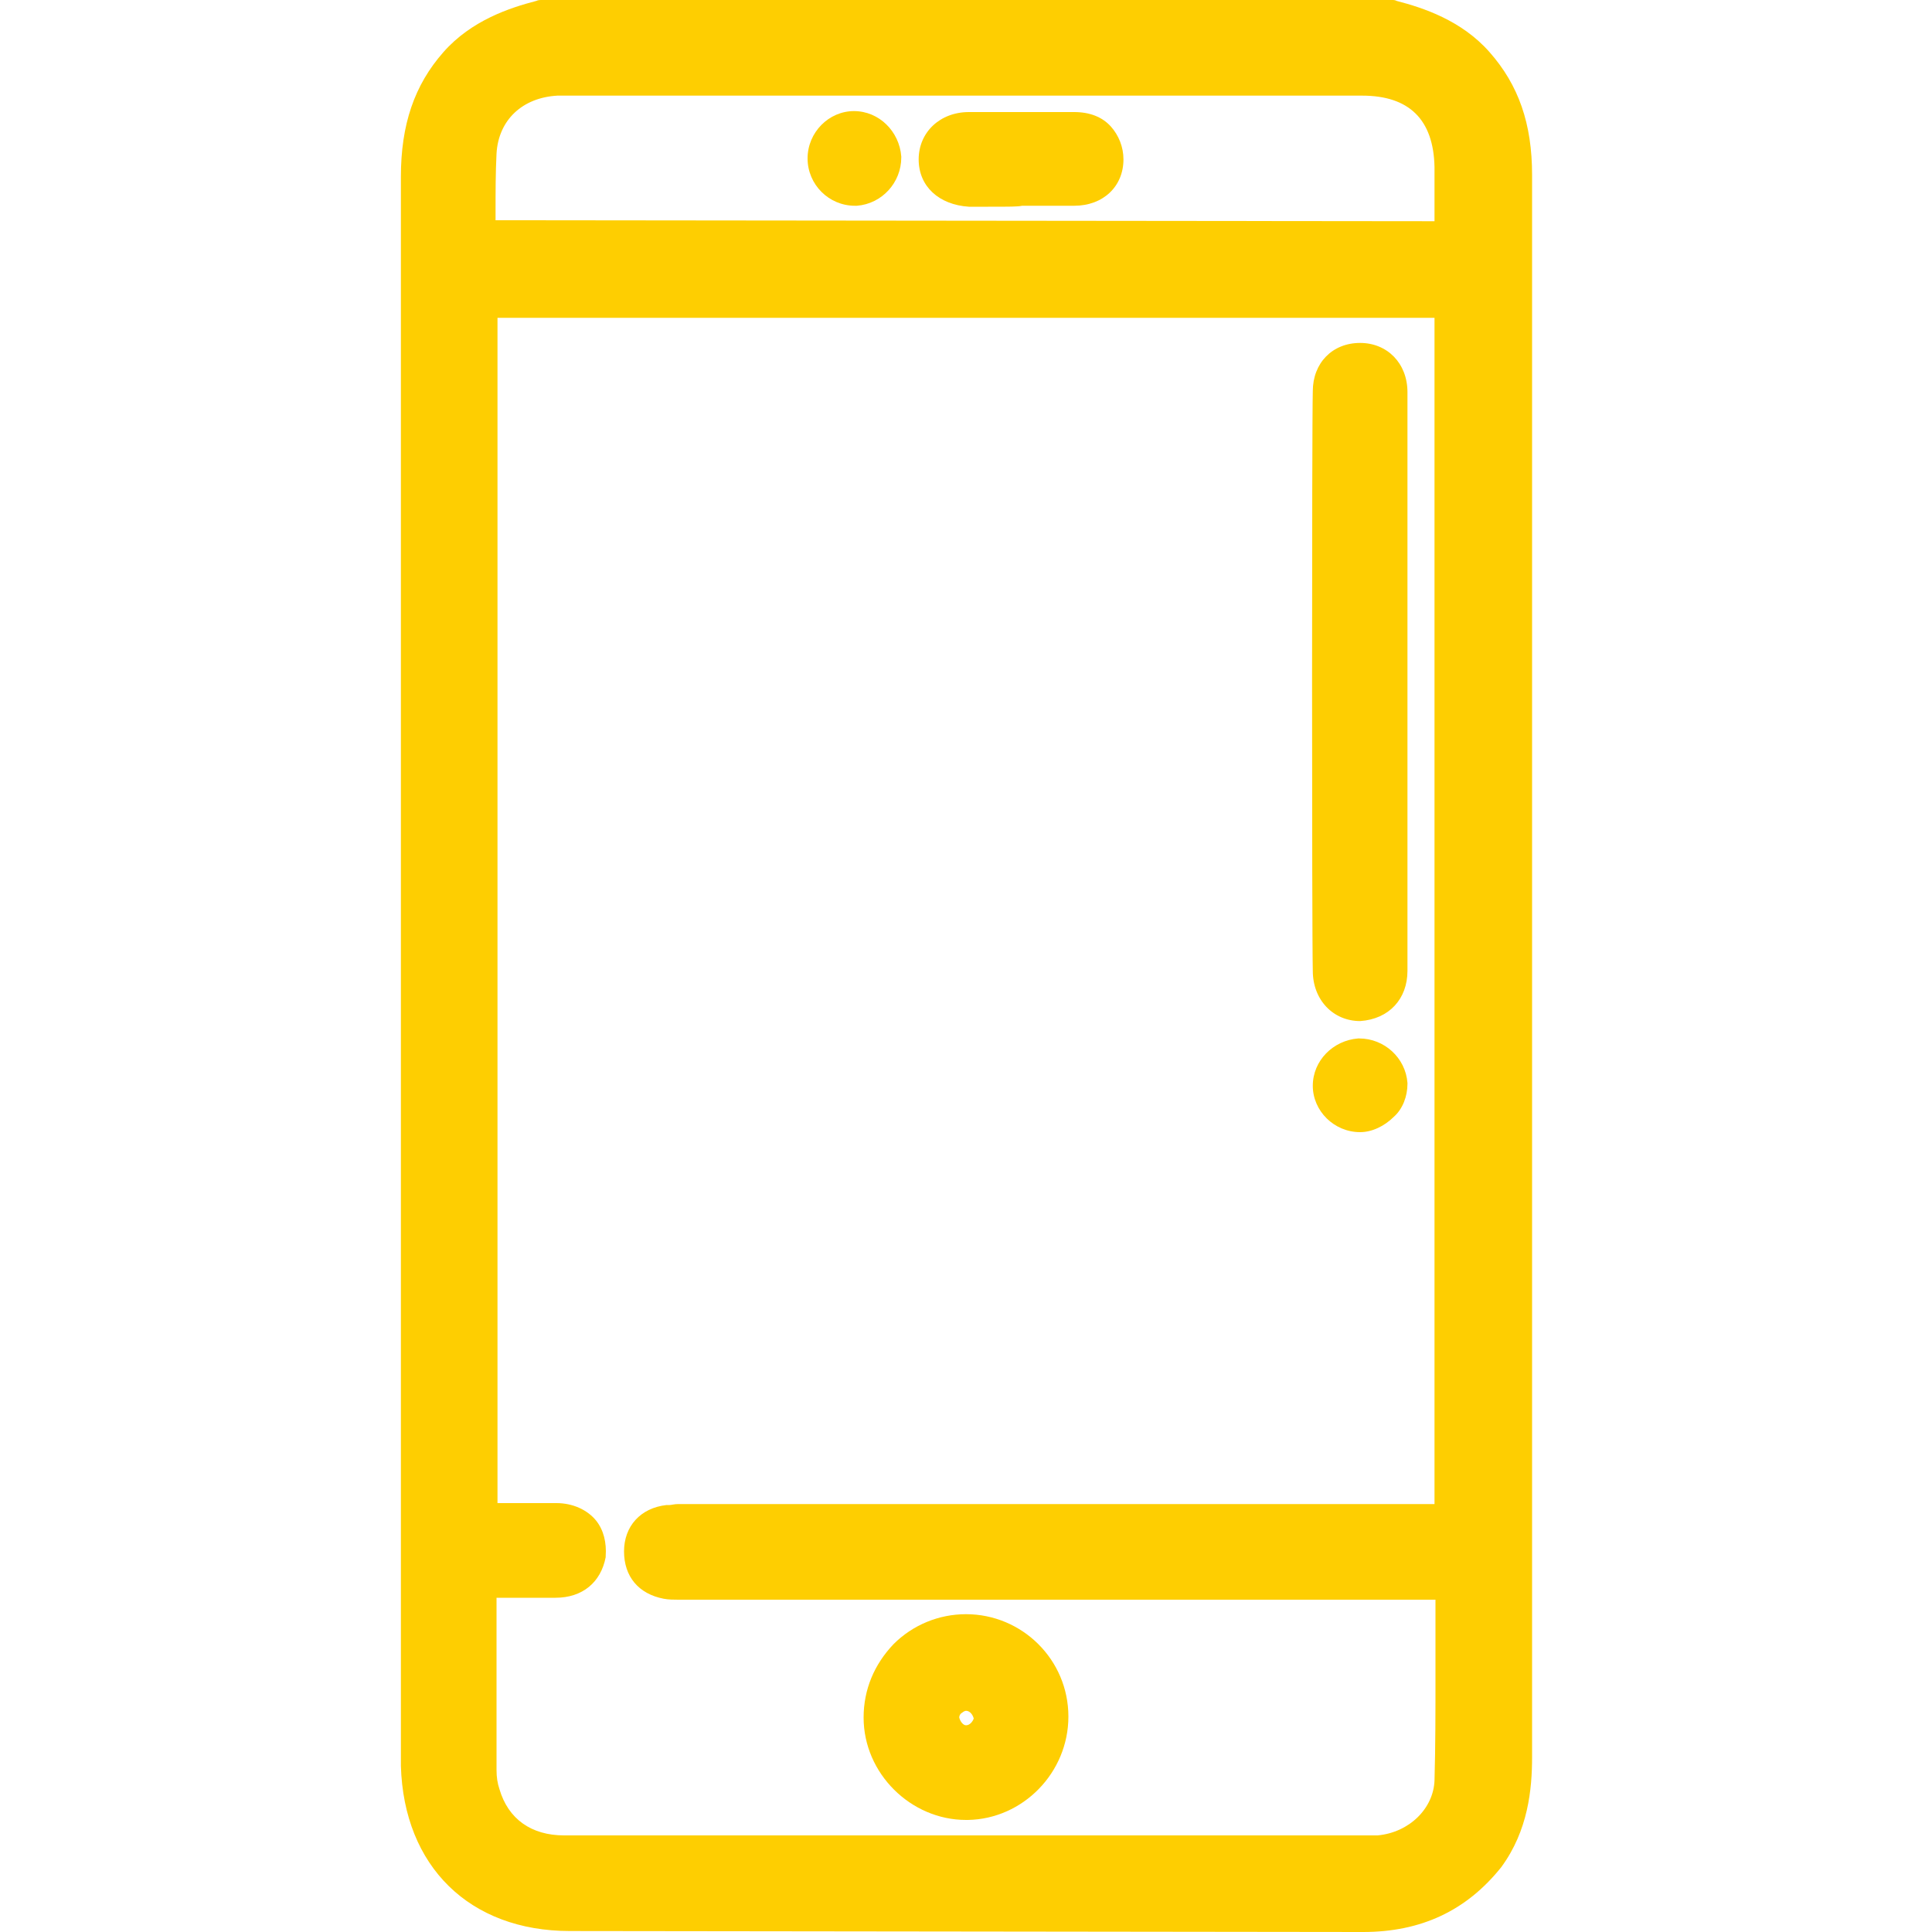
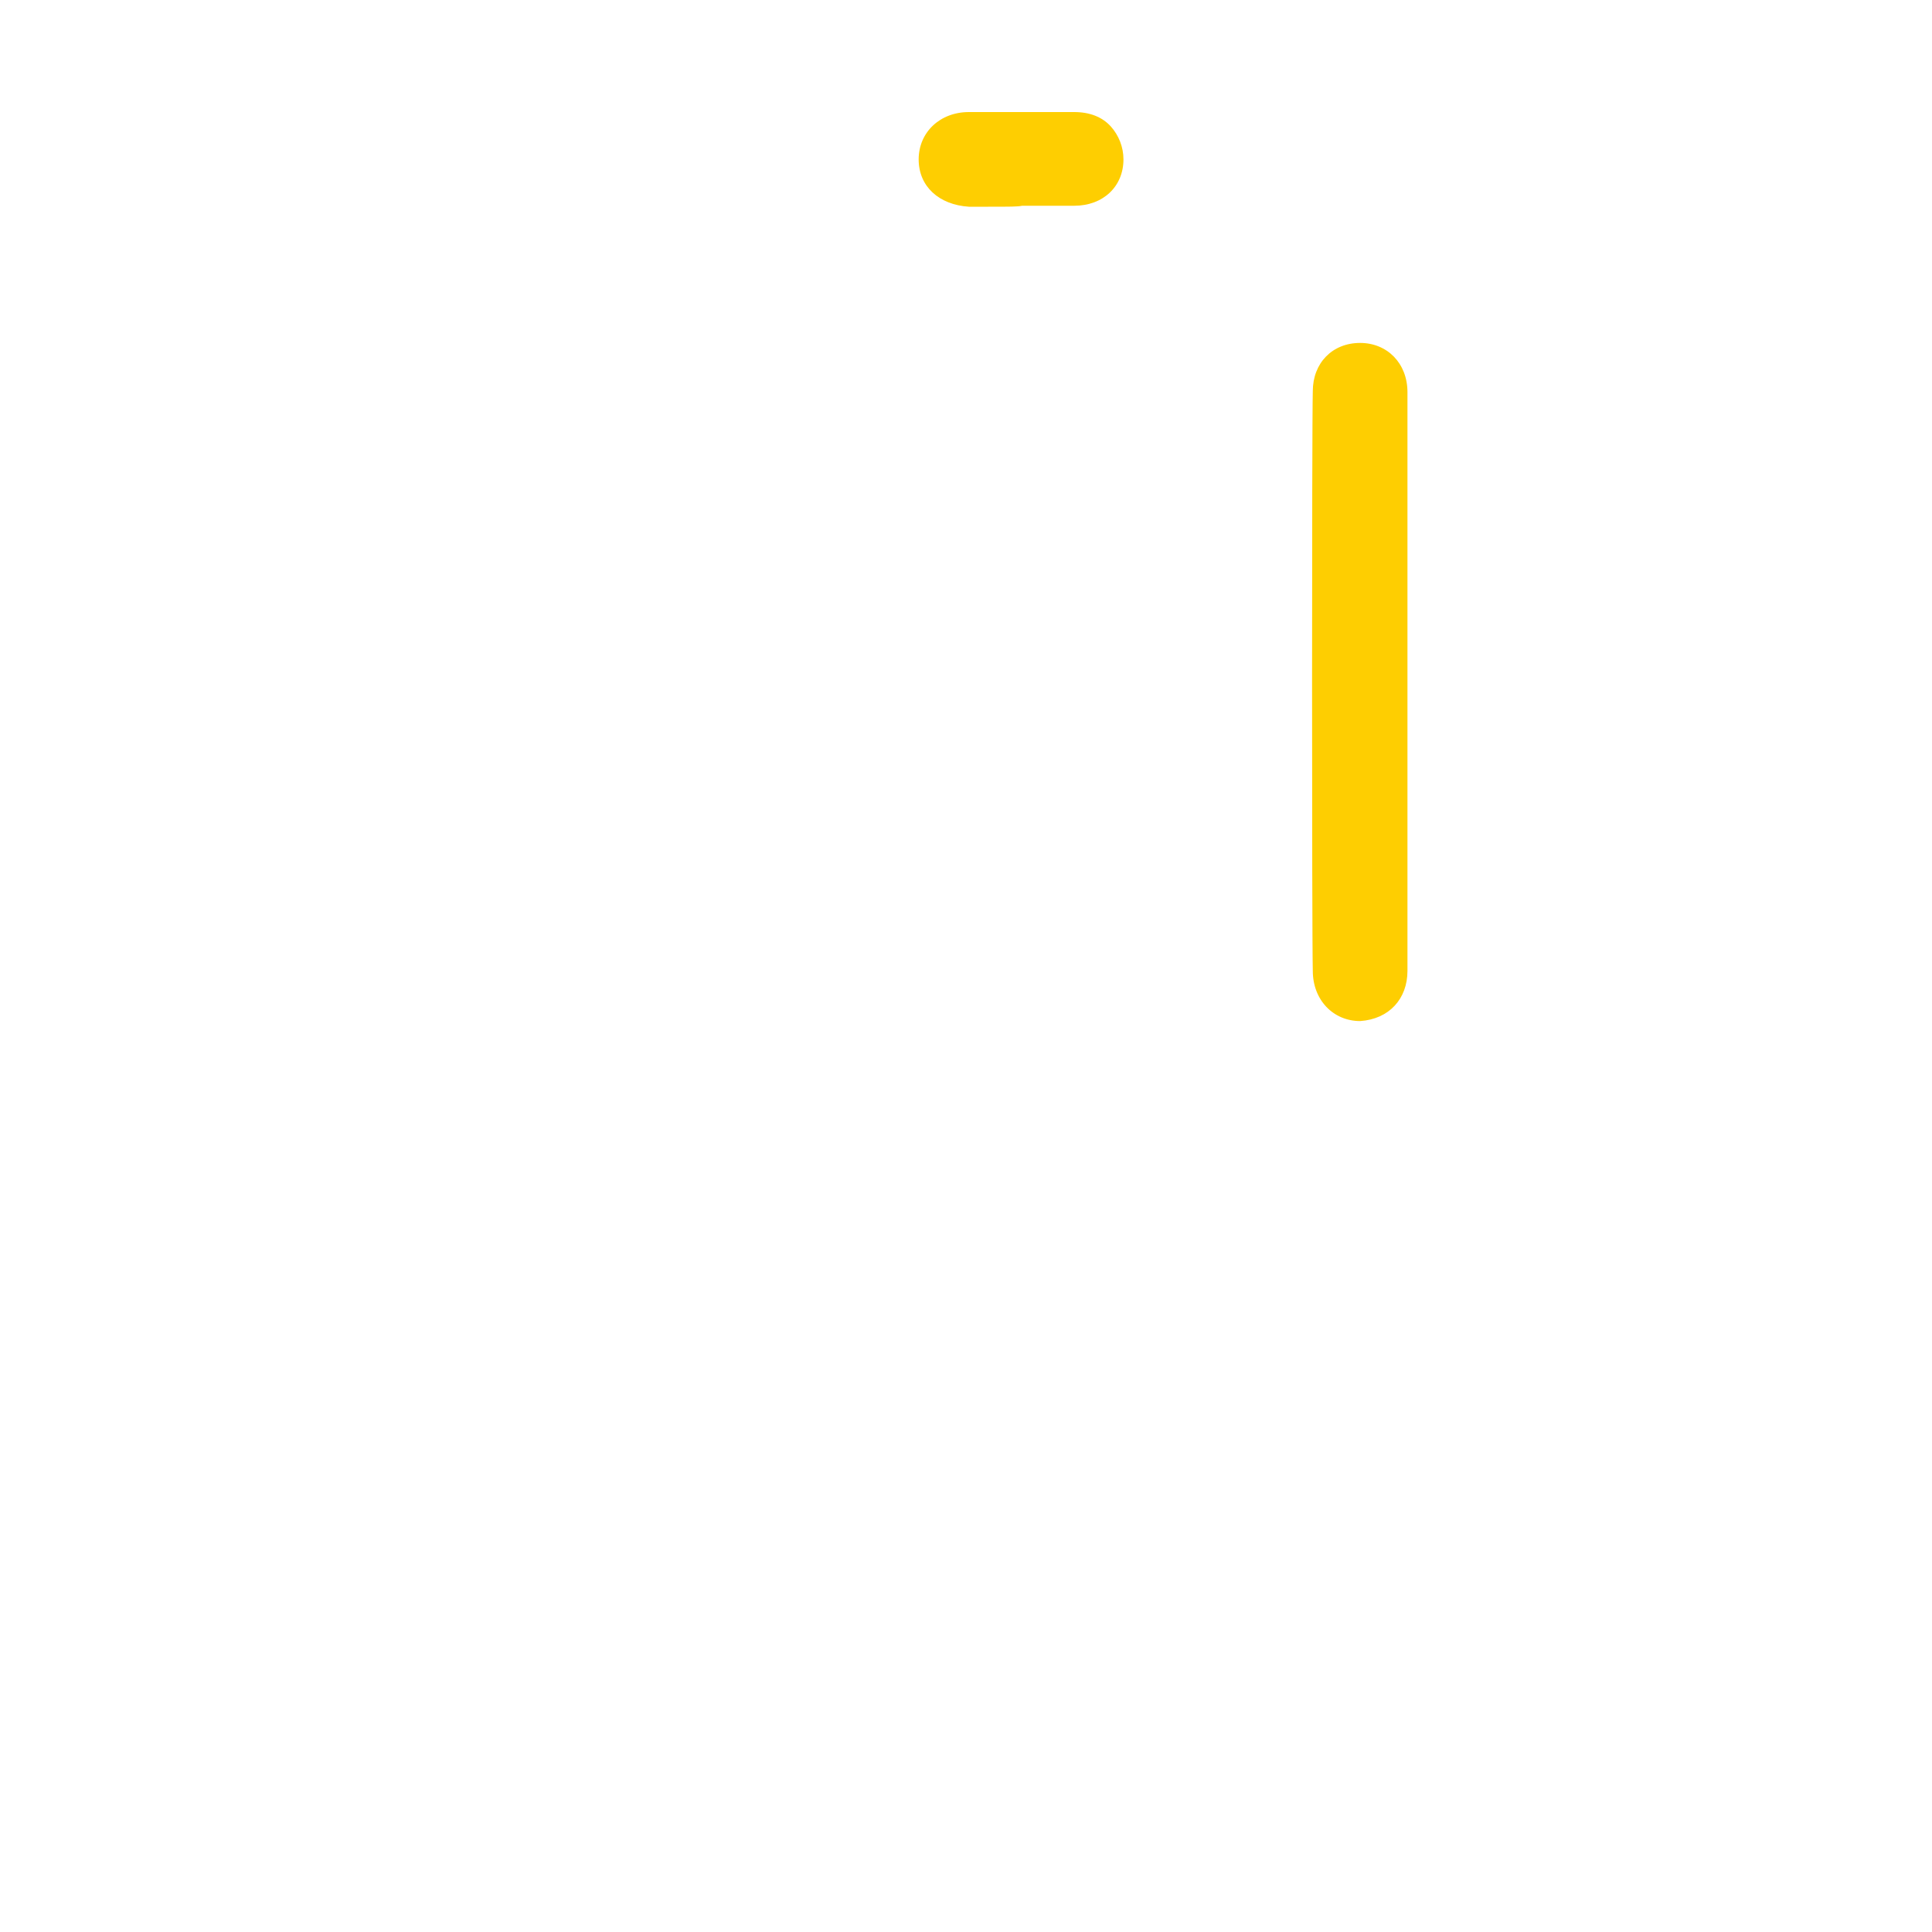
<svg xmlns="http://www.w3.org/2000/svg" version="1.1" id="Capa_1" x="0px" y="0px" width="200px" height="200px" viewBox="0 0 200 200" style="enable-background:new 0 0 200 200;" xml:space="preserve">
  <style type="text/css">
	.st0{fill:#FECE01;}
</style>
  <g>
    <g>
      <g>
-         <path class="st0" d="M59,199.9c-10.4,0-17.2-6.7-17.5-17.1V18.3c0-5.4,1.4-9.5,4.4-12.9c2.9-3.3,6.9-4.6,9.6-5.3     C55.7,0,55.9,0,56.1,0h88c0.2,0,0.3,0,0.5,0.1c2.7,0.7,6.7,2,9.6,5.3c3,3.4,4.4,7.4,4.4,12.7v163.8c0,3.3-0.4,7.6-3.2,11.4     c-3.6,4.5-8.3,6.7-14.3,6.7L59,199.9L59,199.9z M51.4,183.2c0,0.8,0.1,1.4,0.3,2c0.9,3.1,3.3,4.8,6.7,4.8h84.2     c3.3-0.3,5.8-2.8,5.9-5.7c0.1-3.6,0.1-7,0.1-10.7c0-1.2,0-2.5,0-3.7v-4.3H70.2c-0.4,0-1,0-1.5-0.1c-2.6-0.5-4.1-2.3-4.1-4.9     c0-2.6,1.7-4.5,4.4-4.8c0.1,0,0.2,0,0.2,0h0.1c0.2,0,0.5-0.1,0.9-0.1h78.3V32.9h-97v122.7h6.1c1.7,0,3.2,0.7,4.1,1.8     c0.8,1,1.1,2.3,1,3.7v0.1c-0.5,2.6-2.4,4.2-5.2,4.2h-6.1L51.4,183.2z M148.5,22.9v-5.6c-0.1-4.9-2.6-7.4-7.5-7.4H57.7     c-3.6,0.2-6.1,2.5-6.3,6c-0.1,2-0.1,3.9-0.1,6v0.9L148.5,22.9L148.5,22.9z" />
-       </g>
+         </g>
      <g>
-         <path class="st0" d="M100,188.4c-5.7,0-10.6-4.8-10.6-10.6c0-2.9,1.1-5.5,3.1-7.6c2-2,4.7-3.1,7.5-3.1c5.8,0,10.6,4.7,10.6,10.6     c0,5.8-4.7,10.6-10.4,10.7C100,188.4,100,188.4,100,188.4L100,188.4z M99.3,177.8c0.1,0.4,0.4,0.8,0.7,0.8c0.4,0,0.7-0.4,0.8-0.7     c-0.1-0.4-0.4-0.8-0.8-0.8c-0.1,0-0.3,0.1-0.4,0.2C99.4,177.4,99.3,177.6,99.3,177.8z" />
-       </g>
+         </g>
      <g>
        <path class="st0" d="M100.3,21.4c-3.1-0.2-5.2-2.1-5.2-4.9s2.2-4.9,5.2-4.9h10.9c1.6,0,2.9,0.5,3.8,1.5c0.8,0.9,1.3,2.1,1.3,3.4     c0,2.8-2.1,4.8-5.1,4.8h-5.4c-0.4,0.1-1.3,0.1-3.5,0.1H100.3z" />
      </g>
      <g>
-         <path class="st0" d="M88.5,21.3c-2.7,0-4.9-2.2-4.9-4.9s2.2-4.9,4.8-4.9c2.6,0,4.7,2.1,4.9,4.7v0.1c0,2.6-2,4.8-4.6,5     C88.7,21.3,88.7,21.3,88.5,21.3L88.5,21.3z" />
-       </g>
+         </g>
    </g>
    <g>
      <path class="st0" d="M140.8,105.7c-2.8,0-4.9-2.2-4.9-5.2c-0.1-3.7-0.1-56.5,0-60c0-2.9,2-5,4.9-5c2.8,0,4.9,2.1,4.9,5.1v59.9    C145.7,103.4,143.8,105.5,140.8,105.7L140.8,105.7z" />
    </g>
    <g>
-       <path class="st0" d="M140.8,117.2c-2.7,0-4.9-2.2-4.9-4.8s2.1-4.7,4.7-4.9h0.1c2.6,0,4.8,2,5,4.6v0.1c0,1.3-0.5,2.6-1.4,3.4    C143.3,116.6,142,117.2,140.8,117.2z" />
-     </g>
+       </g>
  </g>
</svg>